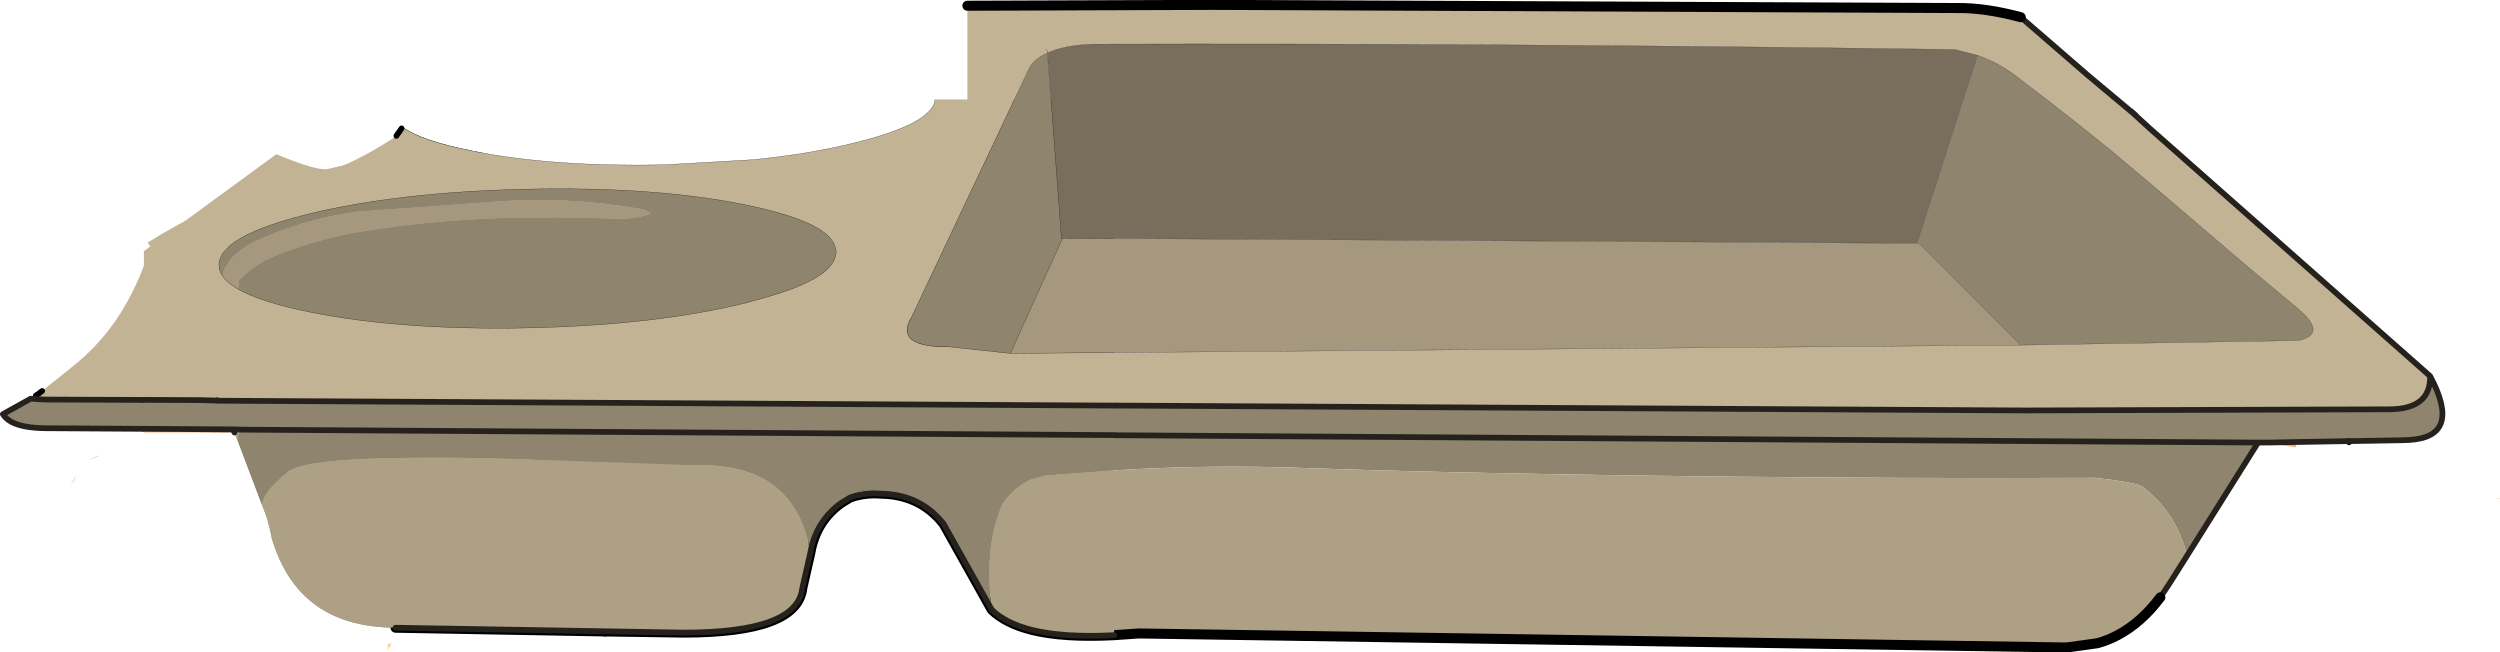
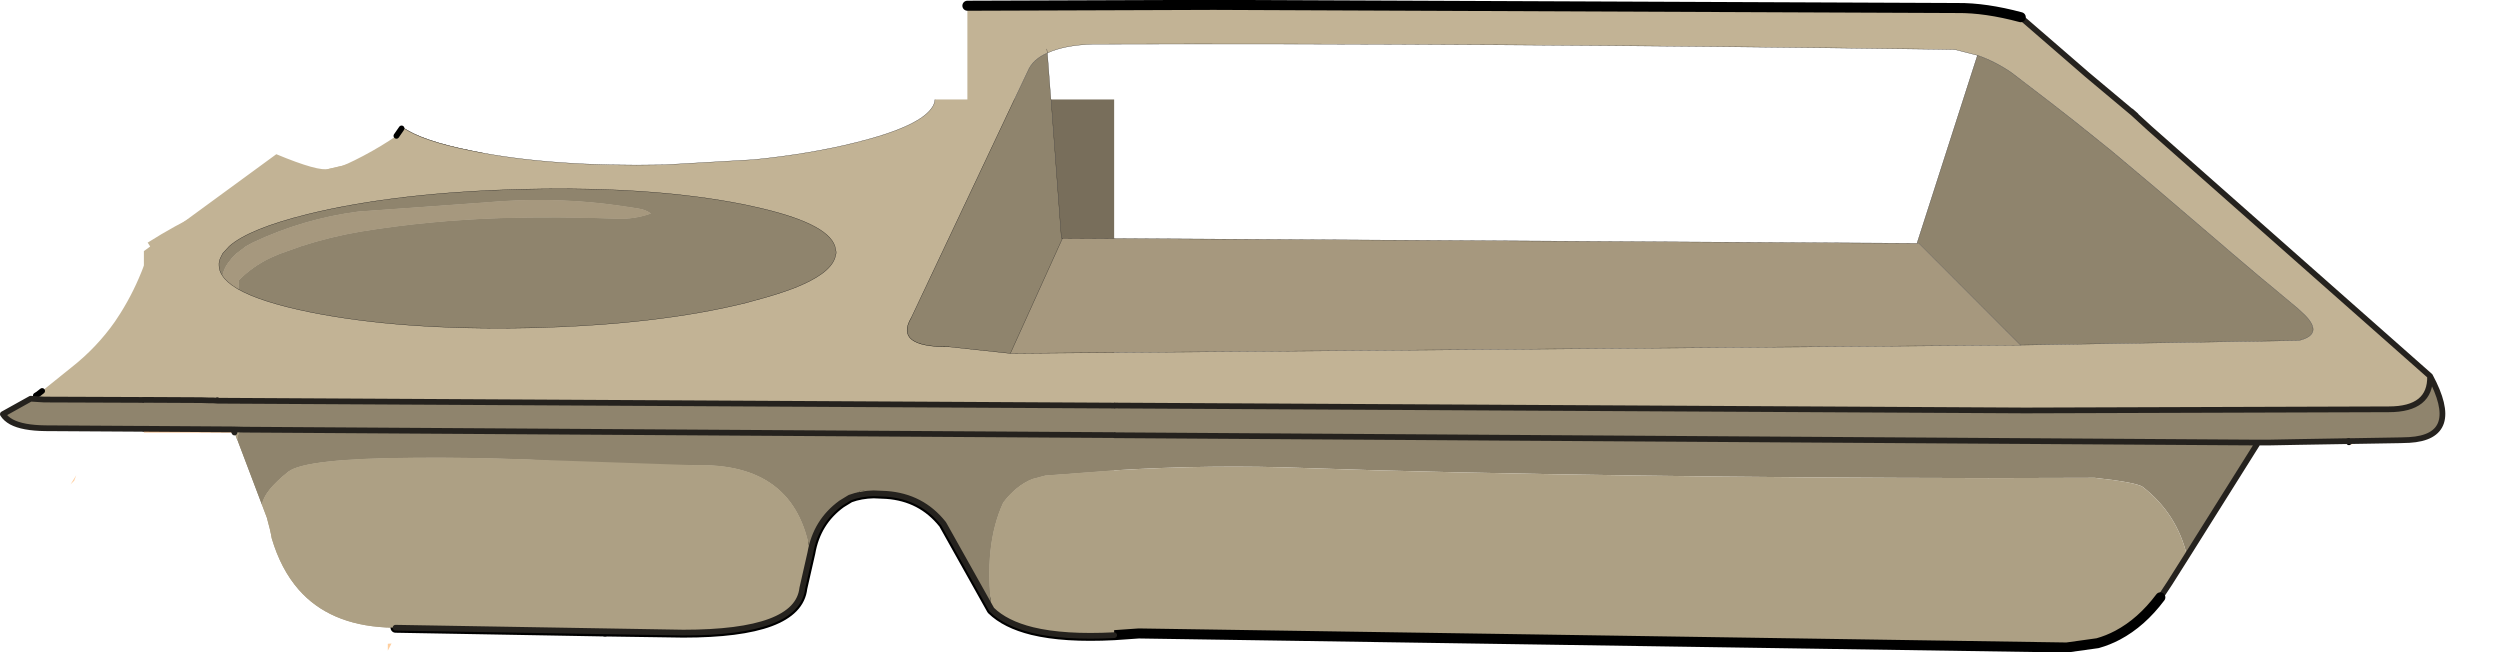
<svg xmlns="http://www.w3.org/2000/svg" height="113.8px" width="436.1px">
  <g transform="matrix(1.0, 0.0, 0.0, 1.0, 213.3, 56.9)">
    <path d="M182.05 -7.65 L181.25 -8.3 182.05 -7.65 M196.45 20.25 L196.4 20.05 196.6 20.05 197.1 20.9 196.45 20.25 M206.9 19.85 L206.95 19.85 208.2 20.85 206.9 19.85 M-201.0 27.6 L-200.0 26.0 -200.35 26.95 -201.0 27.6" fill="#ffcf9f" fill-rule="evenodd" stroke="none" />
    <path d="M139.15 3.3 L187.7 2.5 Q192.1 1.45 188.75 -1.95 L187.45 -3.15 182.05 -7.65 181.25 -8.3 180.3 -9.1 177.0 -11.9 176.05 -12.7 174.6 -13.95 162.9 -23.95 155.05 -30.55 148.95 -35.45 144.15 -39.2 143.1 -40.0 137.55 -44.25 Q134.7 -46.2 131.65 -47.25 L127.75 -48.25 124.9 -48.3 Q45.55 -49.4 -22.75 -49.2 -27.75 -49.0 -30.6 -47.65 -33.15 -46.55 -34.0 -44.5 L-49.45 -11.9 -54.35 -1.45 Q-57.35 3.65 -47.8 3.6 L-37.05 4.75 139.15 3.3 M150.75 -43.9 Q151.1 -43.05 152.3 -42.6 L158.75 -37.2 161.7 -34.5 210.6 8.7 Q210.75 14.5 203.4 14.5 L139.95 14.7 -175.35 13.0 -175.4 12.9 -176.0 12.9 -176.75 12.9 -178.15 12.9 -204.75 12.8 -205.55 12.8 -207.95 12.65 -207.05 12.1 -206.65 11.85 -205.95 11.3 -200.85 7.2 Q-196.4 3.7 -193.25 -0.8 L-192.3 -2.25 Q-189.85 -6.15 -188.2 -10.55 L-187.7 -11.9 -187.1 -13.9 -187.55 -14.6 -187.5 -14.6 Q-182.85 -17.55 -177.8 -19.95 L-174.2 -21.55 -169.95 -24.55 -166.75 -24.3 -155.9 -27.45 -153.95 -27.9 Q-153.3 -27.95 -147.3 -30.0 -144.2 -31.05 -143.15 -34.75 -139.85 -32.35 -131.1 -30.6 L-129.1 -30.2 -129.1 -24.7 -44.55 -24.7 -44.55 -55.9 -1.6 -56.05 128.15 -55.5 Q133.05 -55.55 139.2 -53.9 L150.75 -43.9 M-171.75 -6.45 Q-167.8 -4.2 -159.2 -2.45 -143.35 0.75 -121.0 0.3 L-107.75 -0.35 Q-93.8 -1.45 -83.05 -4.1 -78.25 -5.3 -74.9 -6.6 -68.6 -9.05 -67.65 -11.9 L-67.45 -12.7 -67.45 -13.0 -67.65 -13.95 Q-69.1 -18.3 -83.4 -21.2 -94.1 -23.35 -107.75 -23.8 -114.3 -24.05 -121.55 -23.9 -143.85 -23.4 -159.55 -19.55 -169.85 -17.0 -173.3 -13.95 L-174.45 -12.7 -174.85 -11.9 Q-175.15 -11.25 -175.1 -10.6 -175.1 -9.7 -174.5 -8.8 -173.75 -7.65 -172.0 -6.6 L-171.75 -6.45 M-30.7 -48.35 L-30.6 -47.65 -30.7 -48.35" fill="#c2b395" fill-rule="evenodd" stroke="none" />
    <path d="M139.15 3.3 L121.45 -14.45 121.1 -14.45 131.65 -47.25 Q134.7 -46.2 137.55 -44.25 L143.1 -40.0 144.15 -39.2 148.95 -35.45 155.05 -30.55 162.9 -23.95 174.6 -13.95 176.05 -12.7 177.0 -11.9 180.3 -9.1 181.25 -8.3 182.05 -7.65 187.45 -3.15 188.75 -1.95 Q192.1 1.45 187.7 2.5 L139.15 3.3 M-27.95 -15.35 L-37.05 4.75 -47.8 3.6 Q-57.35 3.65 -54.35 -1.45 L-49.45 -11.9 -34.0 -44.5 Q-33.15 -46.55 -30.6 -47.65 L-28.15 -15.35 -27.95 -15.35 M-207.95 12.65 L-205.55 12.8 -204.75 12.8 -178.15 12.9 -176.7 12.95 -176.05 12.95 -175.35 13.0 139.95 14.7 203.4 14.5 Q210.75 14.5 210.6 8.7 216.3 19.3 206.95 19.85 L206.9 19.85 205.45 19.9 196.6 20.05 196.4 20.05 187.55 20.2 182.3 20.3 180.6 20.3 168.2 40.05 Q166.45 32.7 160.5 28.05 159.4 27.25 152.1 26.45 L133.55 26.5 Q100.2 26.45 72.35 26.05 36.9 25.55 14.55 24.75 -2.0 24.1 -18.95 25.15 L-30.95 26.05 -33.2 26.65 Q-36.0 27.75 -38.3 30.75 -41.75 38.25 -40.3 49.45 L-48.65 34.55 -48.65 34.6 -48.75 34.4 Q-52.5 29.7 -58.65 29.25 L-60.9 29.15 -63.0 28.6 -65.05 29.9 -66.6 30.85 Q-71.0 34.05 -71.95 39.55 -74.5 23.75 -92.1 24.25 -99.9 24.5 -107.75 24.2 L-121.1 23.25 Q-132.65 22.85 -141.0 22.95 -160.1 23.05 -163.05 25.4 -167.3 28.8 -167.6 31.15 L-171.9 19.8 Q-171.9 19.1 -171.55 18.6 L-171.55 18.55 Q-171.25 18.05 -170.8 18.05 L-172.65 18.0 -205.4 17.8 Q-209.35 17.75 -211.3 16.7 -212.3 16.15 -212.8 15.35 L-207.95 12.65 M-171.75 -6.45 L-171.7 -6.6 -171.7 -6.85 -171.65 -7.2 -171.65 -7.6 -171.65 -8.0 Q-169.25 -10.4 -166.15 -11.9 L-164.9 -12.45 -164.25 -12.7 -160.75 -13.95 Q-155.65 -15.6 -150.35 -16.5 -138.4 -18.45 -125.9 -18.85 -116.8 -19.1 -107.75 -18.8 L-105.75 -18.75 Q-102.7 -18.6 -99.75 -19.65 -100.6 -20.3 -101.8 -20.5 L-107.75 -21.35 Q-118.0 -22.55 -128.5 -21.6 L-150.8 -20.0 Q-160.4 -18.75 -169.2 -14.6 L-170.4 -13.95 -172.05 -12.7 -172.85 -11.9 -173.55 -11.0 Q-174.3 -9.95 -174.5 -8.8 -175.1 -9.7 -175.1 -10.6 -175.15 -11.25 -174.85 -11.9 L-174.45 -12.7 -173.3 -13.95 Q-169.85 -17.0 -159.55 -19.55 -143.85 -23.4 -121.55 -23.9 -114.3 -24.05 -107.75 -23.8 -94.1 -23.35 -83.4 -21.2 -69.1 -18.3 -67.65 -13.95 L-67.45 -13.0 -67.45 -12.7 -67.65 -11.9 Q-68.6 -9.05 -74.9 -6.6 -78.25 -5.3 -83.05 -4.1 -93.8 -1.45 -107.75 -0.35 L-121.0 0.3 Q-143.35 0.75 -159.2 -2.45 -167.8 -4.2 -171.75 -6.45 M-170.8 18.05 L180.6 20.3 -170.8 18.05 M-48.65 34.55 L-48.75 34.4 -48.65 34.55" fill="#8f846d" fill-rule="evenodd" stroke="none" />
    <path d="M121.1 -14.45 L121.45 -14.45 139.15 3.3 -37.05 4.75 -27.95 -15.35 121.1 -14.45 M-174.5 -8.8 Q-174.3 -9.95 -173.55 -11.0 L-172.85 -11.9 -172.05 -12.7 -170.4 -13.95 -169.2 -14.6 Q-160.4 -18.75 -150.8 -20.0 L-128.5 -21.6 Q-118.0 -22.55 -107.75 -21.35 L-101.8 -20.5 Q-100.6 -20.3 -99.75 -19.65 -102.7 -18.6 -105.75 -18.75 L-107.75 -18.8 Q-116.8 -19.1 -125.9 -18.85 -138.4 -18.45 -150.35 -16.5 -155.65 -15.6 -160.75 -13.95 L-164.25 -12.7 -164.9 -12.45 -166.15 -11.9 Q-169.25 -10.4 -171.65 -8.0 L-171.65 -7.6 -171.65 -7.2 -171.7 -6.85 -171.7 -6.6 -171.75 -6.45 -172.0 -6.6 Q-173.75 -7.65 -174.5 -8.8" fill="#a6987e" fill-rule="evenodd" stroke="none" />
-     <path d="M-178.15 12.9 L-176.75 12.9 -176.7 12.95 -178.15 12.9 M-176.0 12.9 L-175.4 12.9 -175.35 13.0 -176.05 12.95 -176.0 12.9 M187.55 20.2 L187.1 21.15 182.3 20.3 187.55 20.2 M222.7 30.05 L222.8 30.1 222.3 30.2 Q222.45 30.0 222.7 30.05 M-196.55 22.75 L-195.6 22.5 -198.05 23.4 -196.55 22.75" fill="#eeb480" fill-rule="evenodd" stroke="none" />
-     <path d="M131.65 -47.25 L121.1 -14.45 -27.95 -15.35 -28.15 -15.35 -30.6 -47.65 Q-27.75 -49.0 -22.75 -49.2 45.55 -49.4 124.9 -48.3 L127.75 -48.25 131.65 -47.25" fill="#786e5b" fill-rule="evenodd" stroke="none" />
    <path d="M-205.95 11.3 L-206.65 11.85 -207.05 12.1 -206.65 11.85 -205.95 11.3" fill="#d1cdca" fill-rule="evenodd" stroke="none" />
    <path d="M168.2 40.05 L165.2 44.8 163.55 47.3 Q160.25 51.7 156.1 53.9 154.4 54.8 152.6 55.3 L147.2 56.05 -14.65 53.6 -18.95 53.9 Q-27.65 54.35 -33.2 53.0 -37.85 51.85 -40.3 49.45 -41.75 38.25 -38.3 30.75 -36.0 27.75 -33.2 26.65 L-30.95 26.05 -18.95 25.15 Q-2.0 24.1 14.55 24.75 36.9 25.55 72.35 26.05 100.2 26.45 133.55 26.5 L152.1 26.45 Q159.4 27.25 160.5 28.05 166.45 32.7 168.2 40.05 M-60.9 29.15 Q-63.15 29.2 -65.05 29.9 L-63.0 28.6 -60.9 29.15 M-71.95 39.55 L-73.35 45.7 Q-74.2 53.45 -94.1 53.45 L-107.75 53.25 -144.3 52.6 -145.95 52.55 Q-155.85 52.05 -161.2 45.95 -164.3 42.4 -165.9 37.0 -166.15 35.5 -166.75 33.4 L-167.6 31.15 Q-167.3 28.8 -163.05 25.4 -160.1 23.05 -141.0 22.95 -132.65 22.85 -121.1 23.25 L-107.75 24.2 Q-99.9 24.5 -92.1 24.25 -74.5 23.75 -71.95 39.55 M-171.9 19.8 L-171.95 19.75 -172.4 18.55 -172.65 18.0 -170.8 18.05 Q-171.25 18.05 -171.55 18.55 L-171.55 18.6 Q-171.9 19.1 -171.9 19.8" fill="#ada084" fill-rule="evenodd" stroke="none" />
    <path d="M-205.95 11.3 L-206.65 11.85 -207.05 12.1 M196.45 20.25 L196.4 20.05" fill="none" stroke="#000000" stroke-linecap="round" stroke-linejoin="round" stroke-width="1.0" />
    <path d="M121.1 -14.45 L121.45 -14.45 139.15 3.3 M177.0 -11.9 L176.05 -12.7 174.6 -13.95 162.9 -23.95 155.05 -30.55 148.95 -35.45 144.15 -39.2 143.1 -40.0 137.55 -44.25 Q134.7 -46.2 131.65 -47.25 L121.1 -14.45 -27.95 -15.35 -37.05 4.75 M-30.6 -47.65 Q-27.75 -49.0 -22.75 -49.2 45.55 -49.4 124.9 -48.3 L127.75 -48.25 131.65 -47.25 M-129.1 -30.2 L-131.1 -30.6 Q-139.85 -32.35 -143.15 -34.75 M-171.75 -6.45 Q-167.8 -4.2 -159.2 -2.45 -143.35 0.75 -121.0 0.3 L-107.75 -0.35 M-107.75 -23.8 Q-114.3 -24.05 -121.55 -23.9 -143.85 -23.4 -159.55 -19.55 -169.85 -17.0 -173.3 -13.95 L-174.45 -12.7 -174.85 -11.9 Q-175.15 -11.25 -175.1 -10.6 -175.1 -9.7 -174.5 -8.8 -173.75 -7.65 -172.0 -6.6 L-171.75 -6.45 M-49.45 -11.9 L-34.0 -44.5 Q-33.15 -46.55 -30.6 -47.65 L-30.7 -48.35 M-30.6 -47.65 L-28.15 -15.35 -27.95 -15.35" fill="none" stroke="#25221e" stroke-linecap="round" stroke-linejoin="round" stroke-width="0.05" />
    <path d="M139.15 3.3 L187.7 2.5 Q192.1 1.45 188.75 -1.95 L187.45 -3.15 182.05 -7.65 181.25 -8.3 180.3 -9.1 177.0 -11.9 M-37.05 4.75 L139.15 3.3 M-107.75 -0.35 Q-93.8 -1.45 -83.05 -4.1 -78.25 -5.3 -74.9 -6.6 -68.6 -9.05 -67.65 -11.9 L-67.45 -12.7 -67.45 -13.0 -67.65 -13.95 Q-69.1 -18.3 -83.4 -21.2 -94.1 -23.35 -107.75 -23.8 M-37.05 4.75 L-47.8 3.6 M-54.35 -1.45 L-49.45 -11.9" fill="none" stroke="#25221e" stroke-linecap="round" stroke-linejoin="round" stroke-width="0.05" />
    <path d="M150.75 -43.9 L139.2 -53.9 M-207.95 12.65 L-205.55 12.8 -204.75 12.8 -178.15 12.9 -176.7 12.95 -176.05 12.95 -175.35 13.0 139.95 14.7 203.4 14.5 Q210.75 14.5 210.6 8.7 L161.7 -34.5 158.75 -37.2 152.3 -42.6 150.75 -43.9 M-175.4 12.9 L-175.35 13.0 M158.75 -37.2 L158.45 -37.5 159.3 -36.75 158.75 -37.2 M196.4 20.05 L187.55 20.2 182.3 20.3 180.6 20.3 168.2 40.05 165.2 44.8 163.55 47.3 M-172.65 18.0 L-205.4 17.8 Q-209.35 17.75 -211.3 16.7 -212.3 16.15 -212.8 15.35 L-207.95 12.65 M196.4 20.05 L196.6 20.05 205.45 19.9 206.9 19.85 206.95 19.85 Q216.3 19.3 210.6 8.7 M-170.8 18.05 L-172.65 18.0 M-48.75 34.4 L-48.65 34.55 M180.6 20.3 L-170.8 18.05" fill="none" stroke="#25221e" stroke-linecap="round" stroke-linejoin="round" stroke-width="1.0" />
    <path d="M-47.8 3.6 Q-57.35 3.65 -54.35 -1.45" fill="none" stroke="#000000" stroke-linecap="round" stroke-linejoin="round" stroke-width="0.05" />
    <path d="M139.2 -53.9 Q133.05 -55.55 128.15 -55.5 L-1.6 -56.05 -44.55 -55.9 M163.55 47.3 Q160.25 51.7 156.1 53.9 154.4 54.8 152.6 55.3 L147.2 56.05 -14.65 53.6 -18.95 53.9 Q-27.65 54.35 -33.2 53.0 -37.85 51.85 -40.3 49.45 L-48.65 34.55 M-48.75 34.4 Q-52.5 29.7 -58.65 29.25 L-60.9 29.15 Q-63.15 29.2 -65.05 29.9 L-66.6 30.85 Q-71.0 34.05 -71.95 39.55 L-73.35 45.7 Q-74.2 53.45 -94.1 53.45 L-107.75 53.25" fill="none" stroke="#000000" stroke-linecap="round" stroke-linejoin="round" stroke-width="1.75" />
    <path d="M-107.75 53.25 L-144.3 52.6" fill="none" stroke="#000000" stroke-linecap="round" stroke-linejoin="round" stroke-width="1.75" />
    <path d="M-145.65 56.6 L-145.65 55.4 -145.0 55.35 -145.65 56.6" fill="#ffcf9f" fill-rule="evenodd" stroke="none" />
    <path d="M-178.15 12.9 L-176.75 12.9 -176.7 12.95 -178.15 12.9 M-176.0 12.9 L-175.4 12.9 -175.35 13.0 -176.05 12.95 -176.0 12.9 M-172.65 18.0 L-172.4 18.55 -188.2 18.55 -188.2 17.9 -172.65 18.0" fill="#eeb480" fill-rule="evenodd" stroke="none" />
    <path d="M-142.8 -34.5 Q-139.4 -32.25 -131.1 -30.6 -117.15 -27.75 -97.45 -28.15 L-81.8 -29.05 Q-71.9 -30.05 -63.95 -32.05 -52.5 -34.9 -50.55 -38.4 -50.25 -38.95 -50.2 -39.55 L-36.35 -39.55 -54.35 -1.45 Q-57.35 3.65 -47.8 3.6 L-37.05 4.75 -18.95 4.6 -18.95 13.85 -175.35 13.0 -175.4 12.9 -176.0 12.9 -176.75 12.9 -178.15 12.9 -188.2 12.85 -188.2 -13.1 -165.1 -30.0 Q-157.65 -26.9 -155.9 -27.45 L-153.95 -27.9 Q-153.3 -27.95 -149.95 -29.7 -146.65 -31.45 -144.15 -33.2 L-143.25 -34.5 -142.8 -34.5 M-171.75 -6.45 Q-167.8 -4.2 -159.2 -2.45 -143.35 0.75 -121.0 0.3 -98.7 -0.2 -83.05 -4.1 L-81.8 -4.45 Q-77.8 -5.5 -74.9 -6.6 -68.6 -9.05 -67.65 -11.9 L-67.45 -12.7 -67.45 -13.0 -67.65 -13.95 Q-69.0 -18.05 -81.8 -20.85 L-83.4 -21.2 Q-99.25 -24.4 -121.55 -23.9 -143.85 -23.4 -159.55 -19.55 -169.85 -17.0 -173.3 -13.95 L-174.45 -12.7 -174.85 -11.9 Q-175.15 -11.25 -175.1 -10.6 -175.1 -9.7 -174.5 -8.8 -173.75 -7.65 -172.0 -6.6 L-171.75 -6.45" fill="#c2b395" fill-rule="evenodd" stroke="none" />
    <path d="M-188.2 12.85 L-178.15 12.9 -176.7 12.95 -176.05 12.95 -175.35 13.0 -18.95 13.85 -18.95 19.0 -18.95 25.15 -30.95 26.05 -33.2 26.65 Q-36.0 27.75 -38.3 30.75 -41.75 38.25 -40.3 49.45 L-48.65 34.55 -48.75 34.4 -48.65 34.55 -48.65 34.6 -48.75 34.4 Q-52.5 29.7 -58.65 29.25 L-60.9 29.15 -63.0 28.6 -65.05 29.9 -66.6 30.85 Q-71.0 34.05 -71.95 39.55 -74.5 23.75 -92.1 24.25 L-121.1 23.25 Q-132.65 22.85 -141.0 22.95 -160.1 23.05 -163.05 25.4 -167.3 28.8 -167.6 31.15 L-171.9 19.8 Q-171.9 19.1 -171.55 18.6 L-171.55 18.55 Q-171.25 18.05 -170.8 18.05 L-18.95 19.0 -170.8 18.05 -172.65 18.0 -188.2 17.9 -188.2 12.85 M-37.05 4.75 L-47.8 3.6 Q-57.35 3.65 -54.35 -1.45 L-36.35 -39.55 -29.95 -39.55 -28.15 -15.35 -27.95 -15.35 -37.05 4.75 M-174.5 -8.8 Q-175.1 -9.7 -175.1 -10.6 -175.15 -11.25 -174.85 -11.9 L-174.45 -12.7 -173.3 -13.95 Q-169.85 -17.0 -159.55 -19.55 -143.85 -23.4 -121.55 -23.9 -99.25 -24.4 -83.4 -21.2 L-81.8 -20.85 Q-69.0 -18.05 -67.65 -13.95 L-67.45 -13.0 -67.45 -12.7 -67.65 -11.9 Q-68.6 -9.05 -74.9 -6.6 -77.8 -5.5 -81.8 -4.45 L-83.05 -4.1 Q-98.7 -0.2 -121.0 0.3 -143.35 0.75 -159.2 -2.45 -167.8 -4.2 -171.75 -6.45 L-171.7 -6.6 -171.7 -6.85 -171.65 -7.2 -171.65 -7.6 -171.65 -8.0 Q-169.25 -10.4 -166.15 -11.9 L-164.9 -12.45 -164.25 -12.7 -160.75 -13.95 Q-155.65 -15.6 -150.35 -16.5 -138.4 -18.45 -125.9 -18.85 -115.8 -19.15 -105.75 -18.75 -102.7 -18.6 -99.75 -19.65 -100.6 -20.3 -101.8 -20.5 -114.9 -22.8 -128.5 -21.6 L-150.8 -20.0 Q-160.4 -18.75 -169.2 -14.6 L-170.4 -13.95 -172.05 -12.7 -172.85 -11.9 -173.55 -11.0 Q-174.3 -9.95 -174.5 -8.8" fill="#8f846d" fill-rule="evenodd" stroke="none" />
    <path d="M-18.95 4.6 L-37.05 4.75 -27.95 -15.35 -18.95 -15.3 -18.95 4.6 M-174.5 -8.8 Q-174.3 -9.95 -173.55 -11.0 L-172.85 -11.9 -172.05 -12.7 -170.4 -13.95 -169.2 -14.6 Q-160.4 -18.75 -150.8 -20.0 L-128.5 -21.6 Q-114.9 -22.8 -101.8 -20.5 -100.6 -20.3 -99.75 -19.65 -102.7 -18.6 -105.75 -18.75 -115.8 -19.15 -125.9 -18.85 -138.4 -18.45 -150.35 -16.5 -155.65 -15.6 -160.75 -13.95 L-164.25 -12.7 -164.9 -12.45 -166.15 -11.9 Q-169.25 -10.4 -171.65 -8.0 L-171.65 -7.6 -171.65 -7.2 -171.7 -6.85 -171.7 -6.6 -171.75 -6.45 -172.0 -6.6 Q-173.75 -7.65 -174.5 -8.8" fill="#a6987e" fill-rule="evenodd" stroke="none" />
    <path d="M-18.95 -15.3 L-27.95 -15.35 -28.15 -15.35 -29.95 -39.55 -18.95 -39.55 -18.95 -15.3" fill="#786e5b" fill-rule="evenodd" stroke="none" />
    <path d="M-167.6 31.15 Q-167.3 28.8 -163.05 25.4 -160.1 23.05 -141.0 22.95 -132.65 22.85 -121.1 23.25 L-92.1 24.25 Q-74.5 23.75 -71.95 39.55 L-73.35 45.7 Q-74.2 53.45 -94.1 53.45 L-144.3 52.6 -145.95 52.55 Q-155.85 52.05 -161.2 45.95 -164.3 42.4 -165.9 37.0 -166.15 35.5 -166.75 33.4 L-167.6 31.15 M-65.05 29.9 L-63.0 28.6 -60.9 29.15 Q-63.15 29.2 -65.05 29.9 M-40.3 49.45 Q-41.75 38.25 -38.3 30.75 -36.0 27.75 -33.2 26.65 L-30.95 26.05 -18.95 25.15 -18.95 53.9 Q-27.65 54.35 -33.2 53.0 -37.85 51.85 -40.3 49.45 M-170.8 18.05 Q-171.25 18.05 -171.55 18.55 L-171.55 18.6 Q-171.9 19.1 -171.9 19.8 L-171.95 19.75 -172.4 18.55 -172.65 18.0 -170.8 18.05" fill="#ada084" fill-rule="evenodd" stroke="none" />
    <path d="M-143.25 -34.5 L-144.15 -33.2" fill="none" stroke="#000000" stroke-linecap="round" stroke-linejoin="round" stroke-width="1.0" />
    <path d="M-50.2 -39.55 Q-50.25 -38.95 -50.55 -38.4 -52.5 -34.9 -63.95 -32.05 -71.9 -30.05 -81.8 -29.05 L-97.45 -28.15 Q-117.15 -27.75 -131.1 -30.6 -139.4 -32.25 -142.8 -34.5 M-18.95 4.6 L-37.05 4.75 -47.8 3.6 M-54.35 -1.45 L-36.35 -39.55 M-171.75 -6.45 Q-167.8 -4.2 -159.2 -2.45 -143.35 0.75 -121.0 0.3 -98.7 -0.2 -83.05 -4.1 L-81.8 -4.45 Q-77.8 -5.5 -74.9 -6.6 -68.6 -9.05 -67.65 -11.9 L-67.45 -12.7 -67.45 -13.0 -67.65 -13.95 Q-69.0 -18.05 -81.8 -20.85 L-83.4 -21.2 Q-99.25 -24.4 -121.55 -23.9 -143.85 -23.4 -159.55 -19.55 -169.85 -17.0 -173.3 -13.95 L-174.45 -12.7 -174.85 -11.9 Q-175.15 -11.25 -175.1 -10.6 -175.1 -9.7 -174.5 -8.8 -173.75 -7.65 -172.0 -6.6 L-171.75 -6.45 M-27.95 -15.35 L-18.95 -15.3 M-29.95 -39.55 L-28.15 -15.35 -27.95 -15.35 -37.05 4.75" fill="none" stroke="#25221e" stroke-linecap="round" stroke-linejoin="round" stroke-width="0.05" />
    <path d="M-188.2 12.85 L-178.15 12.9 -176.7 12.95 -176.05 12.95 -175.35 13.0 -18.95 13.85 M-175.4 12.9 L-175.35 13.0 M-71.95 39.55 Q-71.0 34.05 -66.6 30.85 L-65.05 29.9 Q-63.15 29.2 -60.9 29.15 L-58.65 29.25 Q-52.5 29.7 -48.75 34.4 L-48.65 34.55 -40.3 49.45 Q-37.85 51.85 -33.2 53.0 -27.65 54.35 -18.95 53.9 M-18.95 19.0 L-170.8 18.05 -172.65 18.0 -188.2 17.9 M-144.3 52.6 L-94.1 53.45 Q-74.2 53.45 -73.35 45.7 L-71.95 39.55 M-172.4 18.55 L-172.65 18.0" fill="none" stroke="#25221e" stroke-linecap="round" stroke-linejoin="round" stroke-width="1.0" />
    <path d="M-47.8 3.6 Q-57.35 3.65 -54.35 -1.45" fill="none" stroke="#000000" stroke-linecap="round" stroke-linejoin="round" stroke-width="0.05" />
  </g>
</svg>